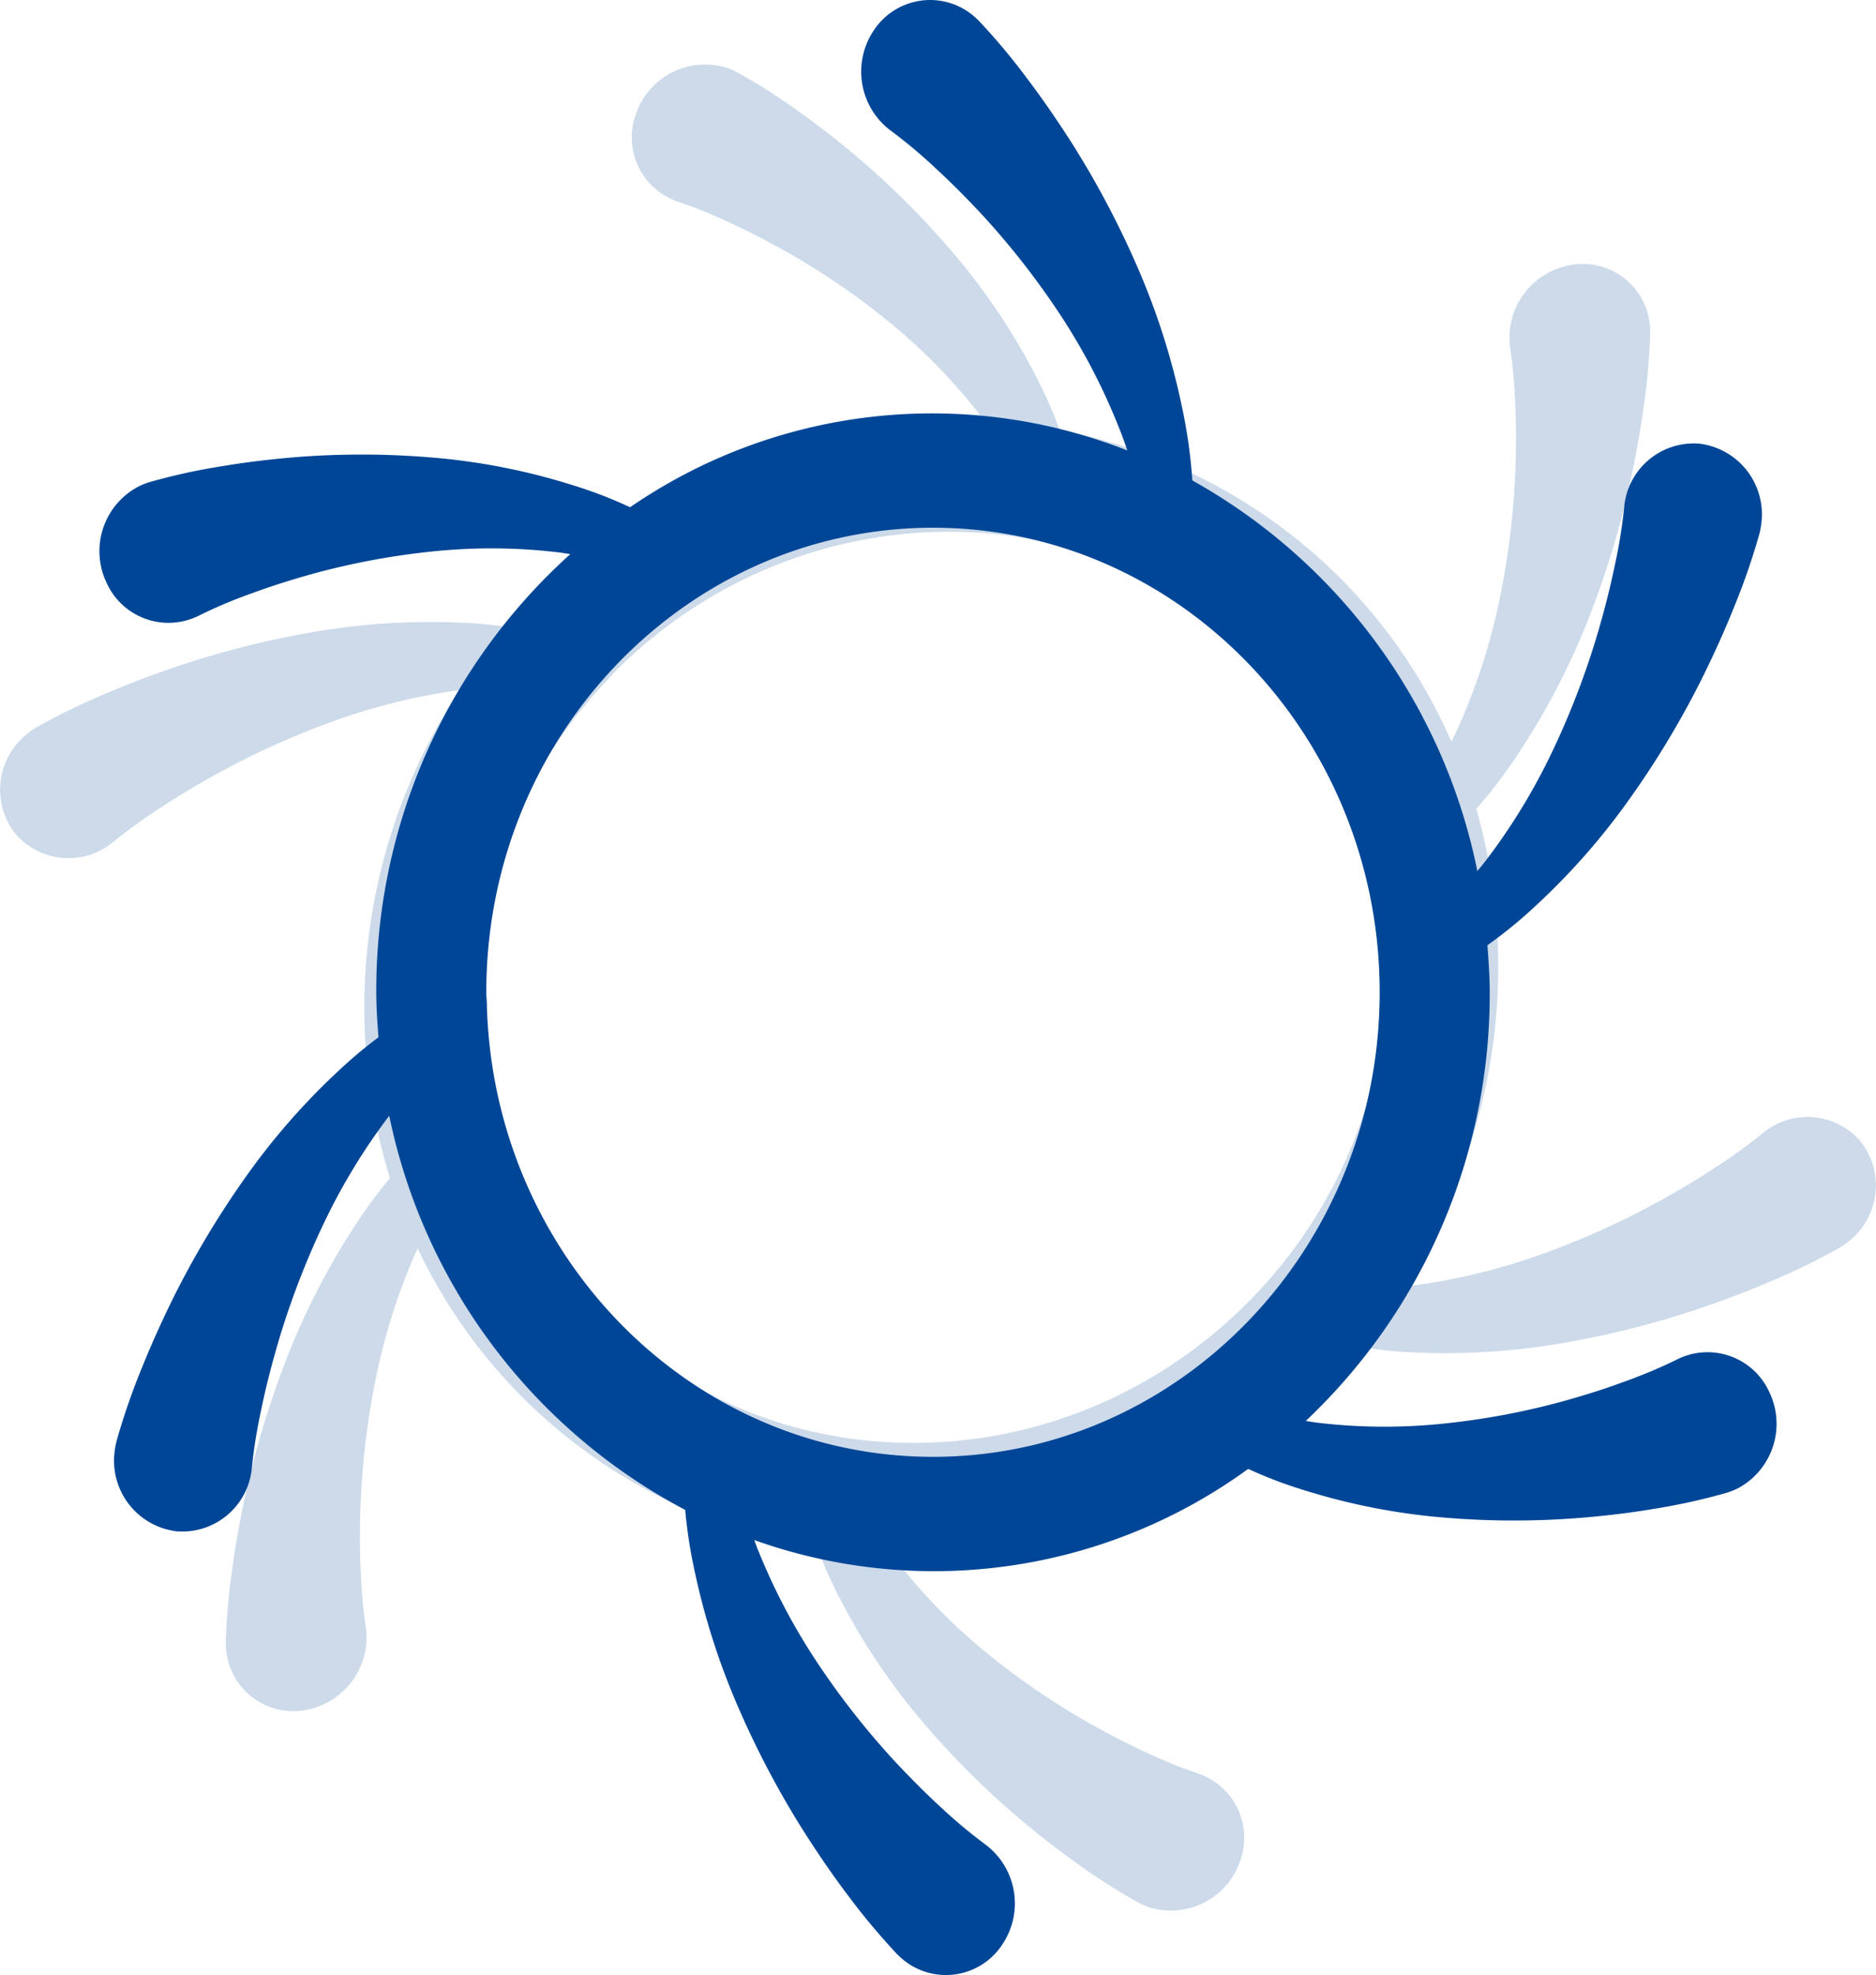
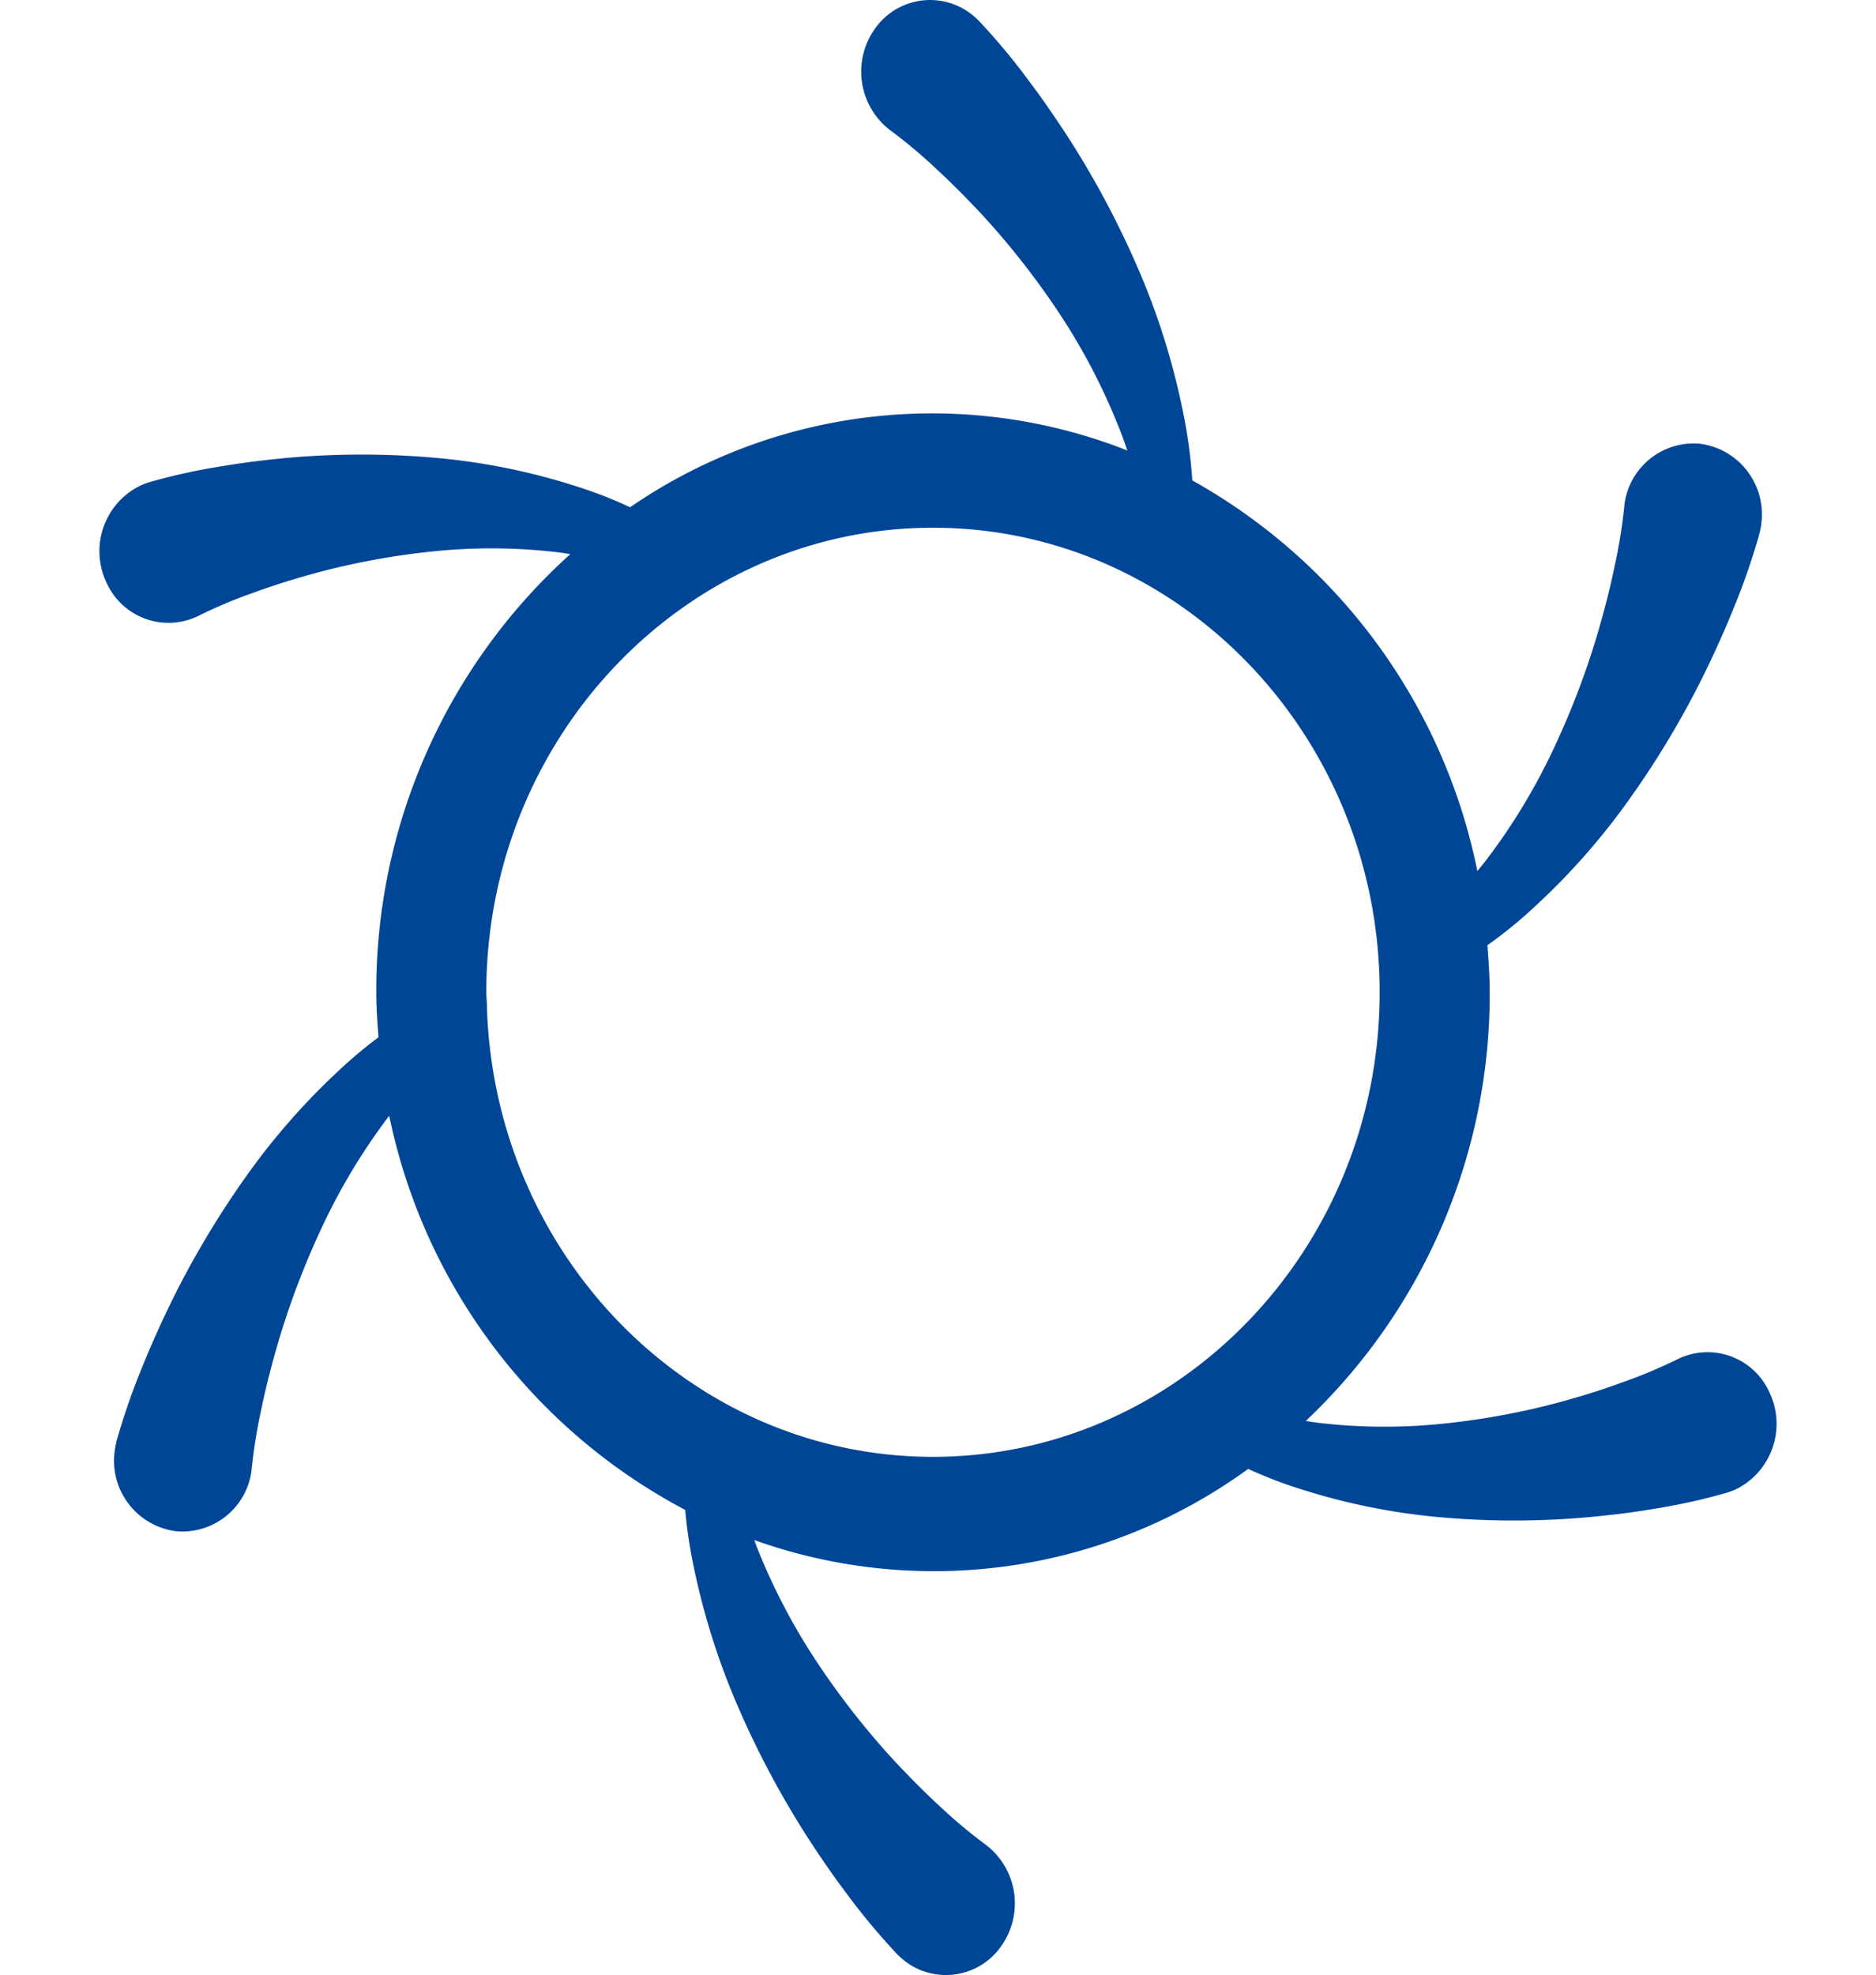
<svg xmlns="http://www.w3.org/2000/svg" width="119.727" height="126.006" viewBox="0 0 119.727 126.006">
  <defs>
    <style>.a{opacity:0.2;}.b{fill:#004697;}</style>
  </defs>
  <g transform="translate(-619.655 -3296.563)">
    <g class="a" transform="translate(574.084 3238)">
-       <path class="b" d="M54.846,79.5a4.33,4.33,0,0,0-2.682-5.651A31.612,31.612,0,0,1,48.7,72.428c-1.186-.548-2.353-1.16-3.5-1.806a46.9,46.9,0,0,1-6.525-4.475,36.06,36.06,0,0,1-5.554-5.638c-.169-.209-.319-.43-.482-.642A37.464,37.464,0,0,0,60.272,48.825c.714-.714,1.369-1.467,2.014-2.223a28.868,28.868,0,0,0,3.9.4,43.763,43.763,0,0,0,9.119-.58,58.115,58.115,0,0,0,8.956-2.255c1.463-.5,2.92-1.046,4.361-1.665a42.3,42.3,0,0,0,4.4-2.128,4.812,4.812,0,0,0,.711-.486,4.535,4.535,0,0,0,.75-6.333,4.452,4.452,0,0,0-6.31-.505A34.54,34.54,0,0,1,85.032,35.3c-1.128.74-2.3,1.431-3.5,2.092a51.97,51.97,0,0,1-7.454,3.347,39.451,39.451,0,0,1-7.9,1.946c-.332.049-.668.075-1,.111a36.9,36.9,0,0,0,4.765-30.483A32,32,0,0,0,72.83,8.47,45.423,45.423,0,0,0,77.08.241a58.308,58.308,0,0,0,2.7-8.845c.323-1.509.609-3.028.821-4.566a41.7,41.7,0,0,0,.437-4.811,4.578,4.578,0,0,0-.055-.841,4.3,4.3,0,0,0-5.143-3.533,4.7,4.7,0,0,0-3.732,5.286,32.982,32.982,0,0,1,.329,3.768c.055,1.323.046,2.663,0,4.006a50.764,50.764,0,0,1-.965,8.031,39.778,39.778,0,0,1-2.425,7.789c-.212.512-.45,1.01-.694,1.509a34.005,34.005,0,0,0-7.1-10.446,34.336,34.336,0,0,0-17.9-9.435A28.23,28.23,0,0,0,41.727-15.5a41.149,41.149,0,0,0-4.99-7.437A53.578,53.578,0,0,0,30.4-29.3c-1.15-.965-2.33-1.9-3.566-2.78a38.863,38.863,0,0,0-3.986-2.555,4.539,4.539,0,0,0-.759-.332,4.664,4.664,0,0,0-5.762,2.9,4.33,4.33,0,0,0,2.682,5.651A31.819,31.819,0,0,1,22.478-25c1.186.551,2.353,1.164,3.5,1.809a46.883,46.883,0,0,1,6.525,4.472,36.225,36.225,0,0,1,5.554,5.642c.169.209.319.43.482.645A37.437,37.437,0,0,0,10.025-1.422C9.337-.734,8.715-.014,8.092.71A27.477,27.477,0,0,0,4.983.43a43.763,43.763,0,0,0-9.119.58,58.114,58.114,0,0,0-8.956,2.255c-1.463.5-2.92,1.046-4.361,1.665a42.653,42.653,0,0,0-4.4,2.128,4.963,4.963,0,0,0-.707.486,4.535,4.535,0,0,0-.75,6.333,4.452,4.452,0,0,0,6.31.505,34.541,34.541,0,0,1,3.145-2.252c1.128-.74,2.3-1.431,3.5-2.092A51.614,51.614,0,0,1-2.907,6.69,39.452,39.452,0,0,1,5,4.745c.016,0,.029,0,.046,0A36.832,36.832,0,0,0,.613,35.87a30.949,30.949,0,0,0-2.268,3.09,45.423,45.423,0,0,0-4.25,8.229,58.2,58.2,0,0,0-2.7,8.845c-.323,1.509-.609,3.028-.821,4.566a41.7,41.7,0,0,0-.437,4.811,4.578,4.578,0,0,0,.055.841,4.3,4.3,0,0,0,5.143,3.53A4.691,4.691,0,0,0-.936,64.5a32.983,32.983,0,0,1-.329-3.768c-.055-1.323-.046-2.663,0-4.006A50.387,50.387,0,0,1-.3,48.695a39.778,39.778,0,0,1,2.425-7.789c.078-.186.173-.365.254-.551a34.069,34.069,0,0,0,25.5,19.076,28.106,28.106,0,0,0,1.571,3.5,41.011,41.011,0,0,0,4.99,7.434,53.094,53.094,0,0,0,6.336,6.362c1.15.965,2.33,1.9,3.566,2.783a39.939,39.939,0,0,0,3.983,2.555,4.572,4.572,0,0,0,.763.332,4.664,4.664,0,0,0,5.762-2.9M14.458,4.126a.652.652,0,0,0,.046-.052c.166-.173.313-.362.482-.531,11.557-11.557,30-11.912,41.118-.8s10.762,29.561-.8,41.118-30,11.912-41.118.8C3.256,33.722,3.448,15.709,14.458,4.126" transform="translate(69.847 97.852)" />
-     </g>
+       </g>
    <path class="b" d="M73.875,61.574a4.328,4.328,0,0,0-5.893-2.1,32.3,32.3,0,0,1-3.455,1.45c-1.225.453-2.484.844-3.755,1.2A47.034,47.034,0,0,1,53,63.576a36.122,36.122,0,0,1-7.917-.059c-.267-.029-.528-.081-.8-.117a37.453,37.453,0,0,0,11.74-27.351c0-1.01-.072-2-.147-3a29.024,29.024,0,0,0,3.041-2.48,43.632,43.632,0,0,0,6.036-6.861,57.373,57.373,0,0,0,4.739-7.926c.681-1.392,1.326-2.806,1.907-4.26a43.19,43.19,0,0,0,1.607-4.618,4.77,4.77,0,0,0,.16-.844,4.538,4.538,0,0,0-3.95-5.009A4.456,4.456,0,0,0,64.6,5.161a33.666,33.666,0,0,1-.629,3.813c-.274,1.323-.616,2.643-.994,3.953a51.785,51.785,0,0,1-2.9,7.636,39.137,39.137,0,0,1-4.211,6.965c-.2.274-.42.528-.632.789A36.9,36.9,0,0,0,37.043,3.395a32.606,32.606,0,0,0-.675-4.758,45.474,45.474,0,0,0-2.816-8.826,57.812,57.812,0,0,0-4.345-8.168c-.838-1.294-1.708-2.572-2.646-3.807a41.246,41.246,0,0,0-3.093-3.712,4.927,4.927,0,0,0-.632-.557A4.3,4.3,0,0,0,16.7-25.293a4.7,4.7,0,0,0,1.1,6.375,32.394,32.394,0,0,1,2.9,2.435c.978.9,1.916,1.848,2.836,2.829a50.466,50.466,0,0,1,5,6.362A39.568,39.568,0,0,1,32.32-.073c.212.512.4,1.036.577,1.558A34.008,34.008,0,0,0,1.162,5.106,28.039,28.039,0,0,0-2.576,3.675a41,41,0,0,0-8.79-1.731,53.252,53.252,0,0,0-8.976-.02c-1.5.13-3,.306-4.491.557a38.868,38.868,0,0,0-4.622,1.007,4.46,4.46,0,0,0-.776.306,4.662,4.662,0,0,0-2.021,6.124,4.332,4.332,0,0,0,5.9,2.1,30.948,30.948,0,0,1,3.451-1.45c1.229-.453,2.487-.844,3.755-1.2a47.349,47.349,0,0,1,7.78-1.45,36.094,36.094,0,0,1,7.913.062c.267.026.531.078.8.117A37.443,37.443,0,0,0-15.036,36.048c0,.971.068,1.923.14,2.875a27.962,27.962,0,0,0-2.4,2,43.629,43.629,0,0,0-6.036,6.857,58.222,58.222,0,0,0-4.739,7.926c-.678,1.392-1.323,2.806-1.907,4.26a43.443,43.443,0,0,0-1.607,4.618,5.516,5.516,0,0,0-.16.844,4.536,4.536,0,0,0,3.95,5.009,4.454,4.454,0,0,0,4.82-4.1,34.589,34.589,0,0,1,.629-3.817c.274-1.323.616-2.64.994-3.95a51.962,51.962,0,0,1,2.9-7.64,39.078,39.078,0,0,1,4.214-6.965.283.283,0,0,1,.029-.036A36.823,36.823,0,0,0,4.679,69.074a30.973,30.973,0,0,0,.577,3.787,45.444,45.444,0,0,0,2.816,8.823,57.971,57.971,0,0,0,4.345,8.168c.838,1.3,1.708,2.572,2.646,3.81a42.818,42.818,0,0,0,3.1,3.712,5.133,5.133,0,0,0,.629.554,4.3,4.3,0,0,0,6.134-1.141,4.693,4.693,0,0,0-1.1-6.375,32.881,32.881,0,0,1-2.9-2.431c-.978-.9-1.916-1.851-2.835-2.829a50.7,50.7,0,0,1-5-6.362,39.689,39.689,0,0,1-3.79-7.222c-.081-.186-.14-.381-.212-.57a34.089,34.089,0,0,0,31.52-4.54A28.219,28.219,0,0,0,44.2,67.822a41.129,41.129,0,0,0,8.787,1.731,53.292,53.292,0,0,0,8.979.016c1.5-.13,2.992-.3,4.488-.554A39.757,39.757,0,0,0,71.082,68a4.8,4.8,0,0,0,.772-.3,4.663,4.663,0,0,0,2.021-6.127M-7.98,36.834c0-.02,0-.042,0-.065-.007-.241-.036-.476-.036-.72,0-16.342,12.789-29.636,28.511-29.636S49,19.707,49,36.048,36.215,65.688,20.493,65.688C5.028,65.688-7.575,52.81-7.98,36.834" transform="translate(658.706 3323.818)" />
  </g>
</svg>